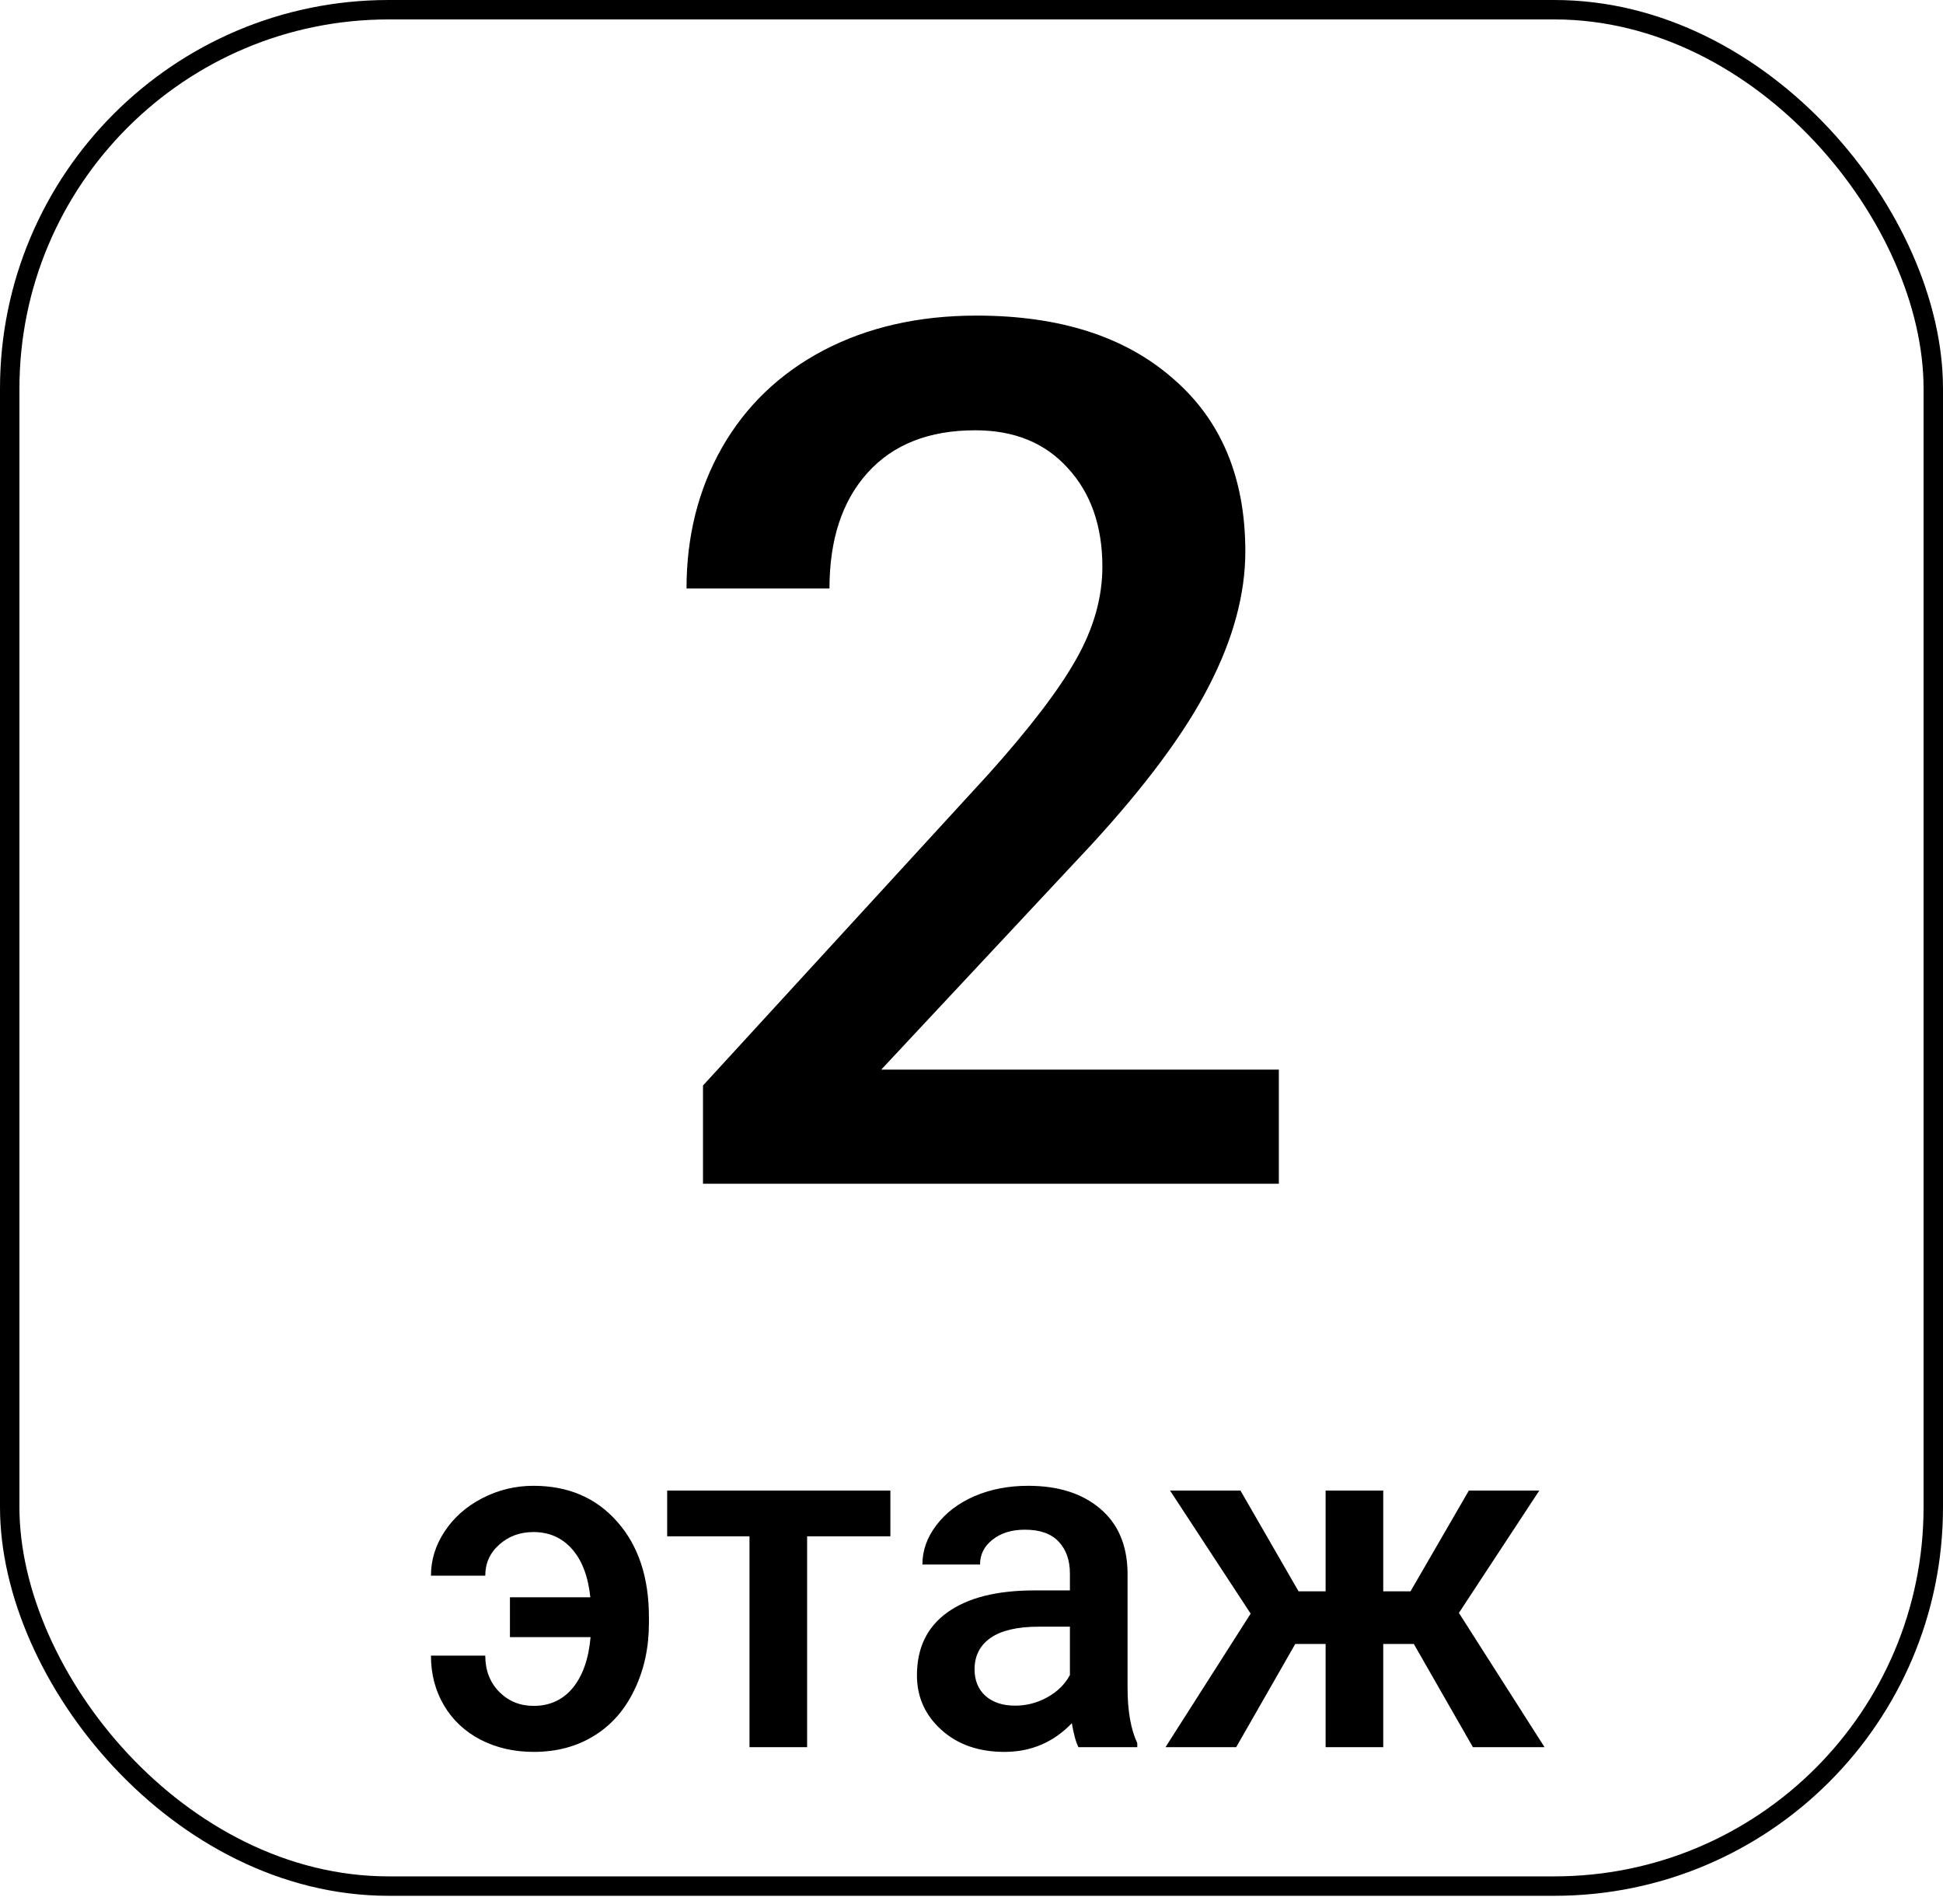
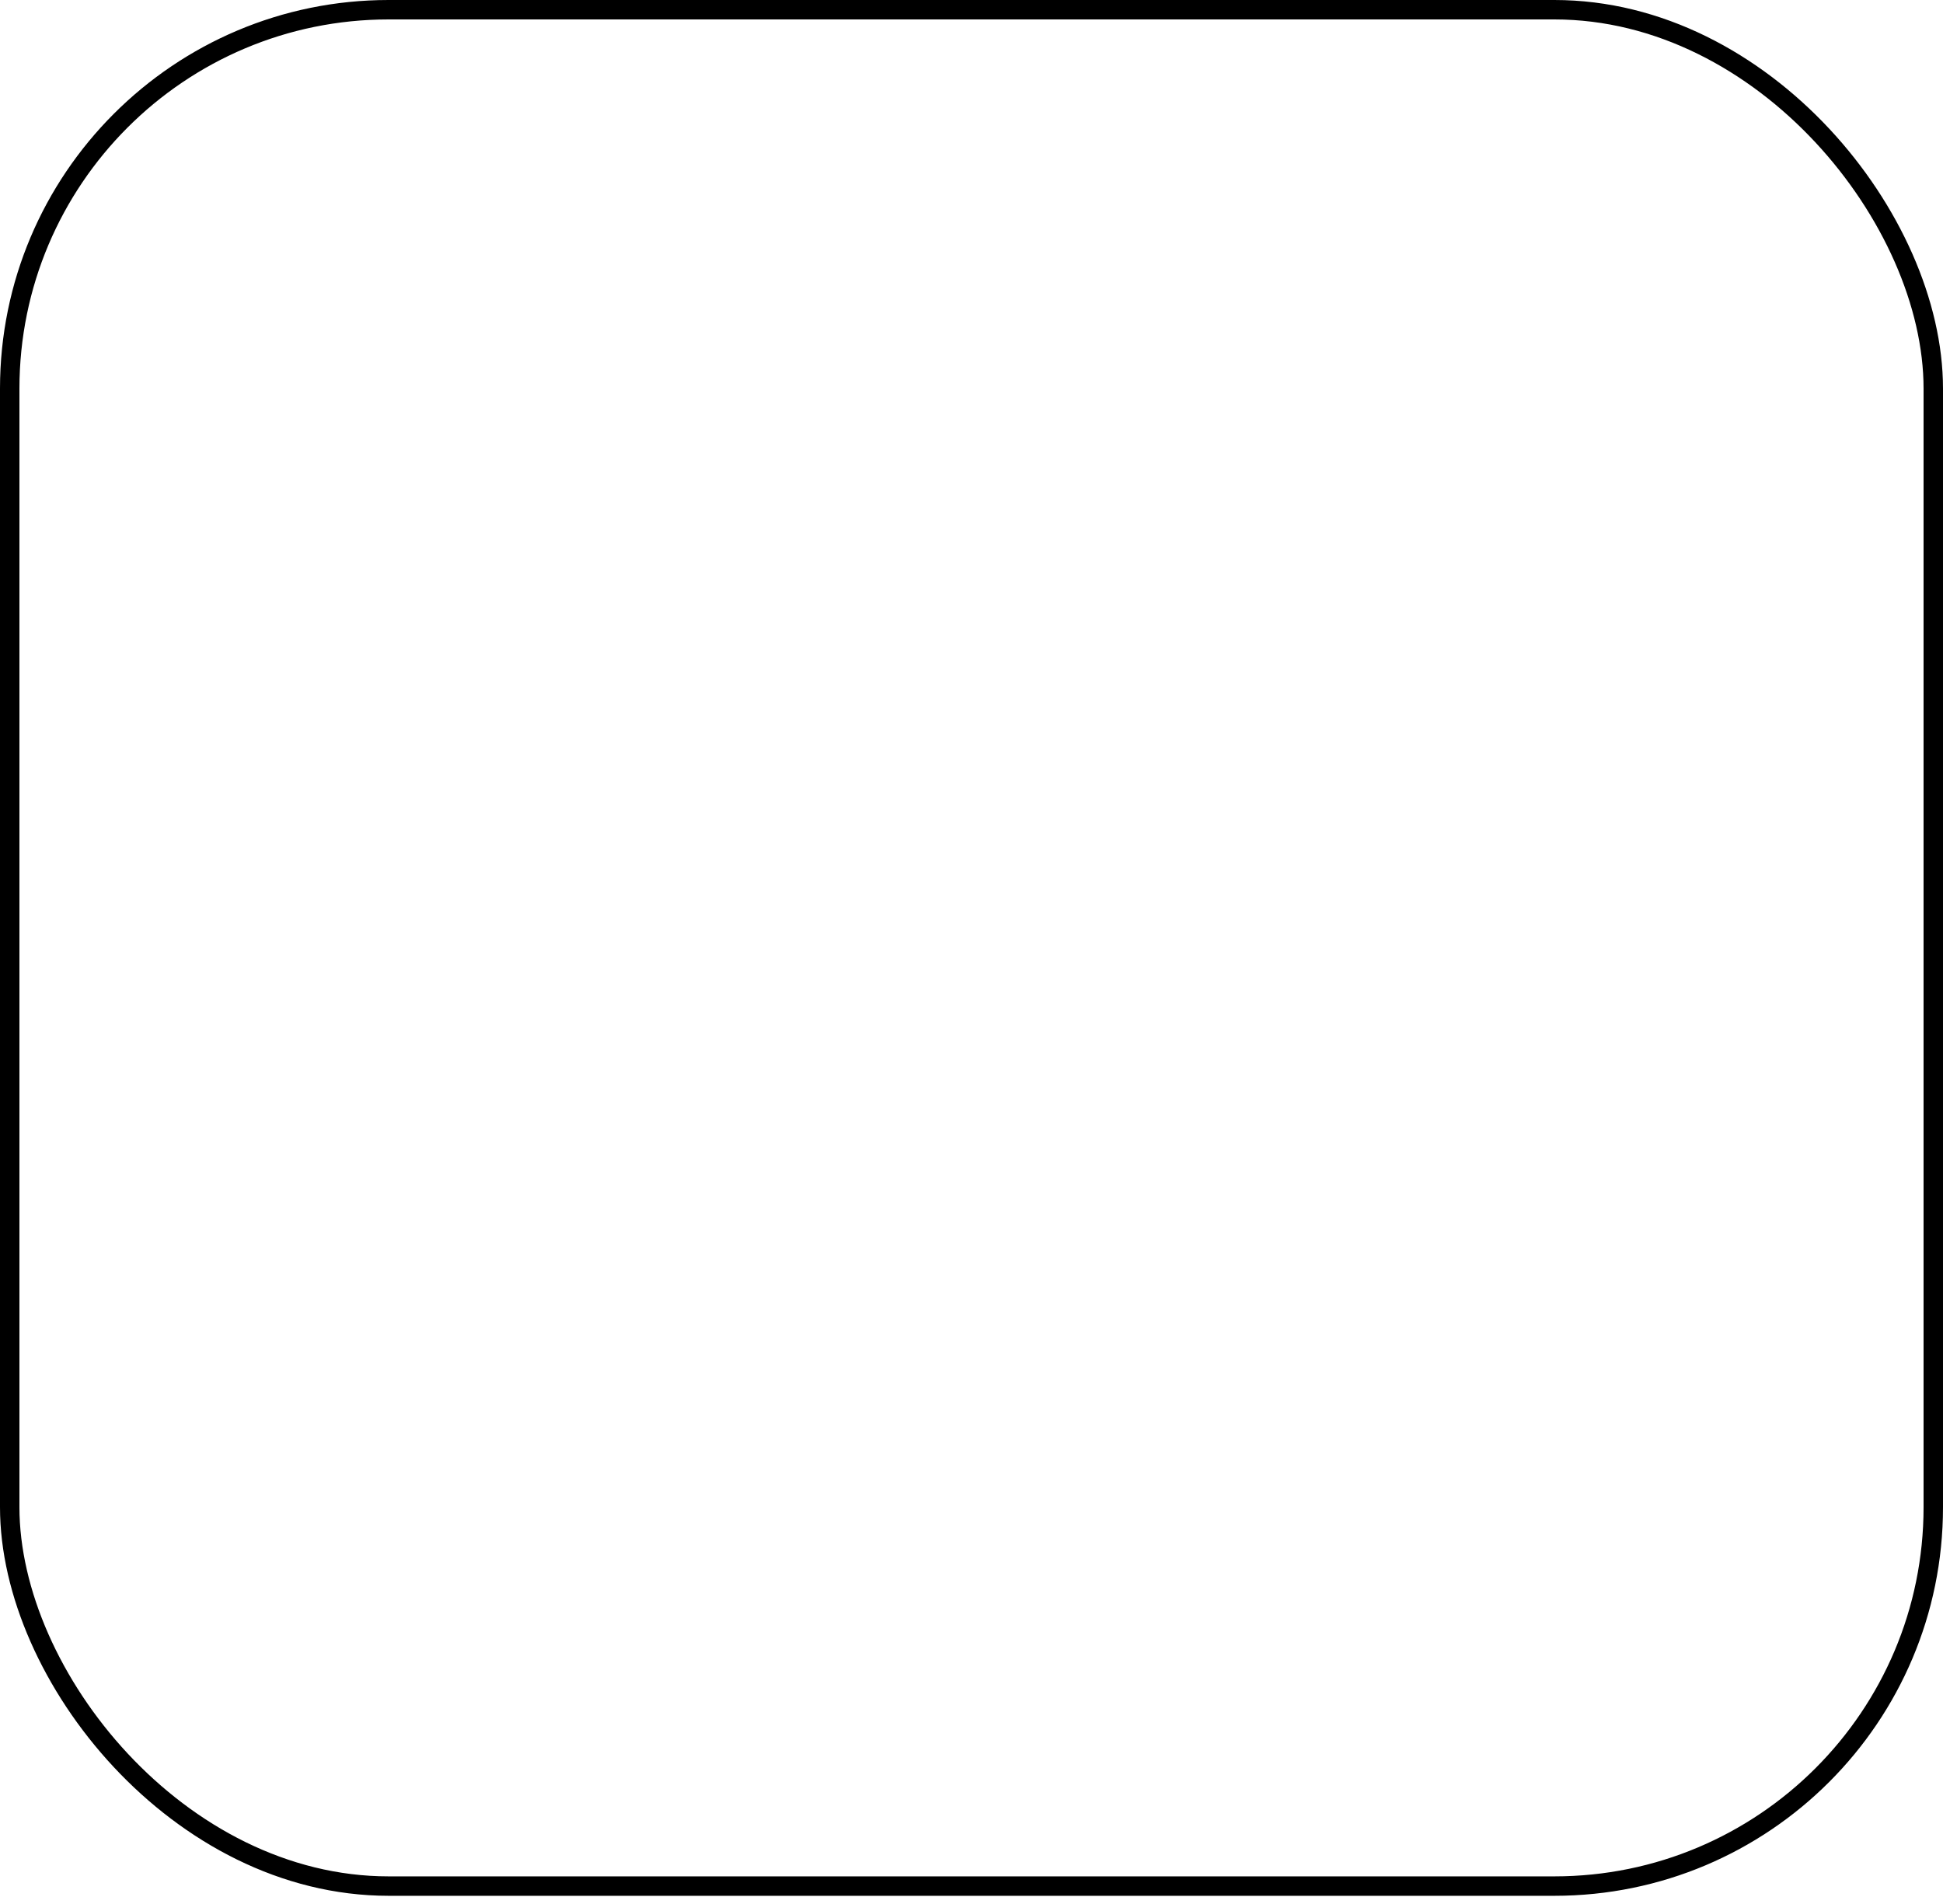
<svg xmlns="http://www.w3.org/2000/svg" width="100" height="98" viewBox="0 0 100 98" fill="none">
  <rect x="0.5" y="0.5" width="99" height="96.578" rx="19.5" stroke="black" />
-   <path d="M65.818 60.927H36.181V55.872L50.863 39.857C52.982 37.496 54.486 35.528 55.374 33.954C56.282 32.359 56.736 30.765 56.736 29.171C56.736 27.072 56.141 25.376 54.95 24.085C53.78 22.793 52.195 22.147 50.197 22.147C47.816 22.147 45.969 22.874 44.657 24.327C43.345 25.78 42.69 27.768 42.69 30.291H35.333C35.333 27.606 35.938 25.195 37.149 23.055C38.38 20.896 40.126 19.221 42.387 18.03C44.667 16.839 47.291 16.244 50.258 16.244C54.536 16.244 57.907 17.323 60.369 19.483C62.852 21.622 64.093 24.589 64.093 28.383C64.093 30.583 63.467 32.894 62.216 35.316C60.985 37.718 58.956 40.452 56.131 43.52L45.353 55.054H65.818V60.927ZM27.453 78.856C26.761 78.856 26.175 79.071 25.695 79.503C25.215 79.926 24.975 80.459 24.975 81.102H22.18C22.18 80.288 22.416 79.527 22.888 78.819C23.36 78.103 24.007 77.533 24.829 77.11C25.651 76.687 26.525 76.475 27.453 76.475C29.244 76.475 30.68 77.09 31.762 78.319C32.853 79.547 33.398 81.187 33.398 83.238V83.543C33.398 84.805 33.15 85.948 32.653 86.973C32.165 87.999 31.473 88.788 30.578 89.341C29.683 89.895 28.645 90.171 27.465 90.171C26.464 90.171 25.557 89.964 24.743 89.549C23.929 89.126 23.299 88.536 22.851 87.779C22.404 87.022 22.18 86.168 22.18 85.216H24.975C24.975 85.972 25.215 86.595 25.695 87.083C26.175 87.563 26.765 87.803 27.465 87.803C28.295 87.803 28.967 87.494 29.48 86.876C29.992 86.249 30.297 85.378 30.395 84.263H26.245V82.213H30.383C30.269 81.138 29.956 80.312 29.443 79.734C28.93 79.149 28.267 78.856 27.453 78.856ZM45.825 79.075H41.54V89.927H38.574V79.075H34.338V76.719H45.825V79.075ZM55.505 89.927C55.375 89.675 55.261 89.264 55.163 88.695C54.219 89.679 53.063 90.171 51.696 90.171C50.37 90.171 49.287 89.793 48.449 89.036C47.611 88.279 47.192 87.344 47.192 86.229C47.192 84.821 47.713 83.743 48.754 82.994C49.804 82.237 51.302 81.859 53.247 81.859H55.065V80.992C55.065 80.308 54.874 79.763 54.492 79.356C54.109 78.941 53.527 78.734 52.746 78.734C52.071 78.734 51.517 78.904 51.086 79.246C50.655 79.58 50.439 80.007 50.439 80.528H47.473C47.473 79.804 47.713 79.128 48.193 78.502C48.673 77.867 49.324 77.37 50.146 77.012C50.976 76.654 51.9 76.475 52.917 76.475C54.463 76.475 55.696 76.866 56.616 77.647C57.535 78.42 58.007 79.511 58.032 80.919V86.876C58.032 88.064 58.199 89.012 58.532 89.72V89.927H55.505ZM52.246 87.791C52.831 87.791 53.381 87.649 53.894 87.364C54.414 87.079 54.805 86.697 55.065 86.216V83.726H53.466C52.368 83.726 51.542 83.917 50.988 84.3C50.435 84.682 50.158 85.224 50.158 85.924C50.158 86.493 50.345 86.949 50.72 87.291C51.102 87.624 51.611 87.791 52.246 87.791ZM72.766 84.617H71.191V89.927H68.225V84.617H66.662L63.623 89.927H59.985L64.367 83.055L60.217 76.719H63.842L66.833 81.907H68.225V76.719H71.191V81.907H72.595L75.598 76.719H79.223L75.085 83.018L79.492 89.927H75.805L72.766 84.617Z" fill="black" />
</svg>